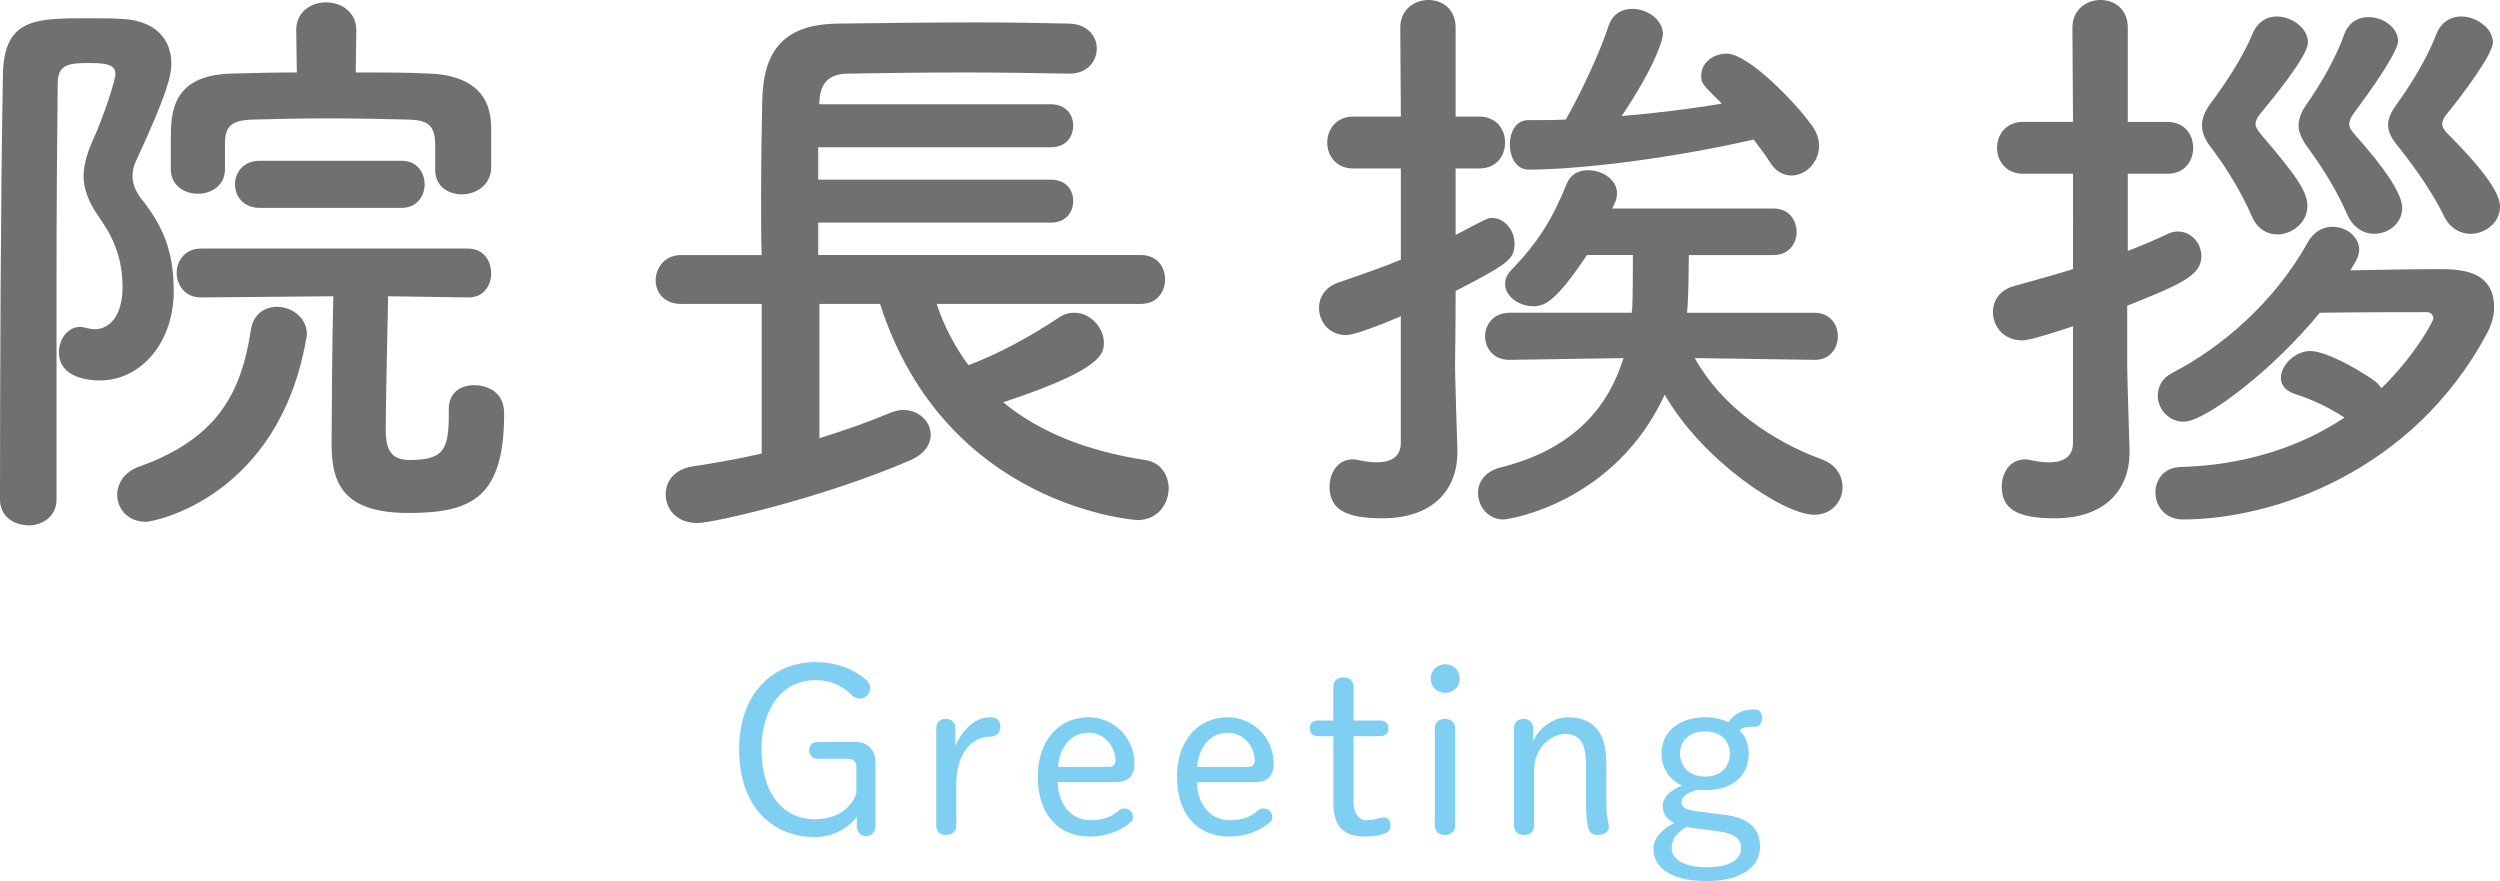
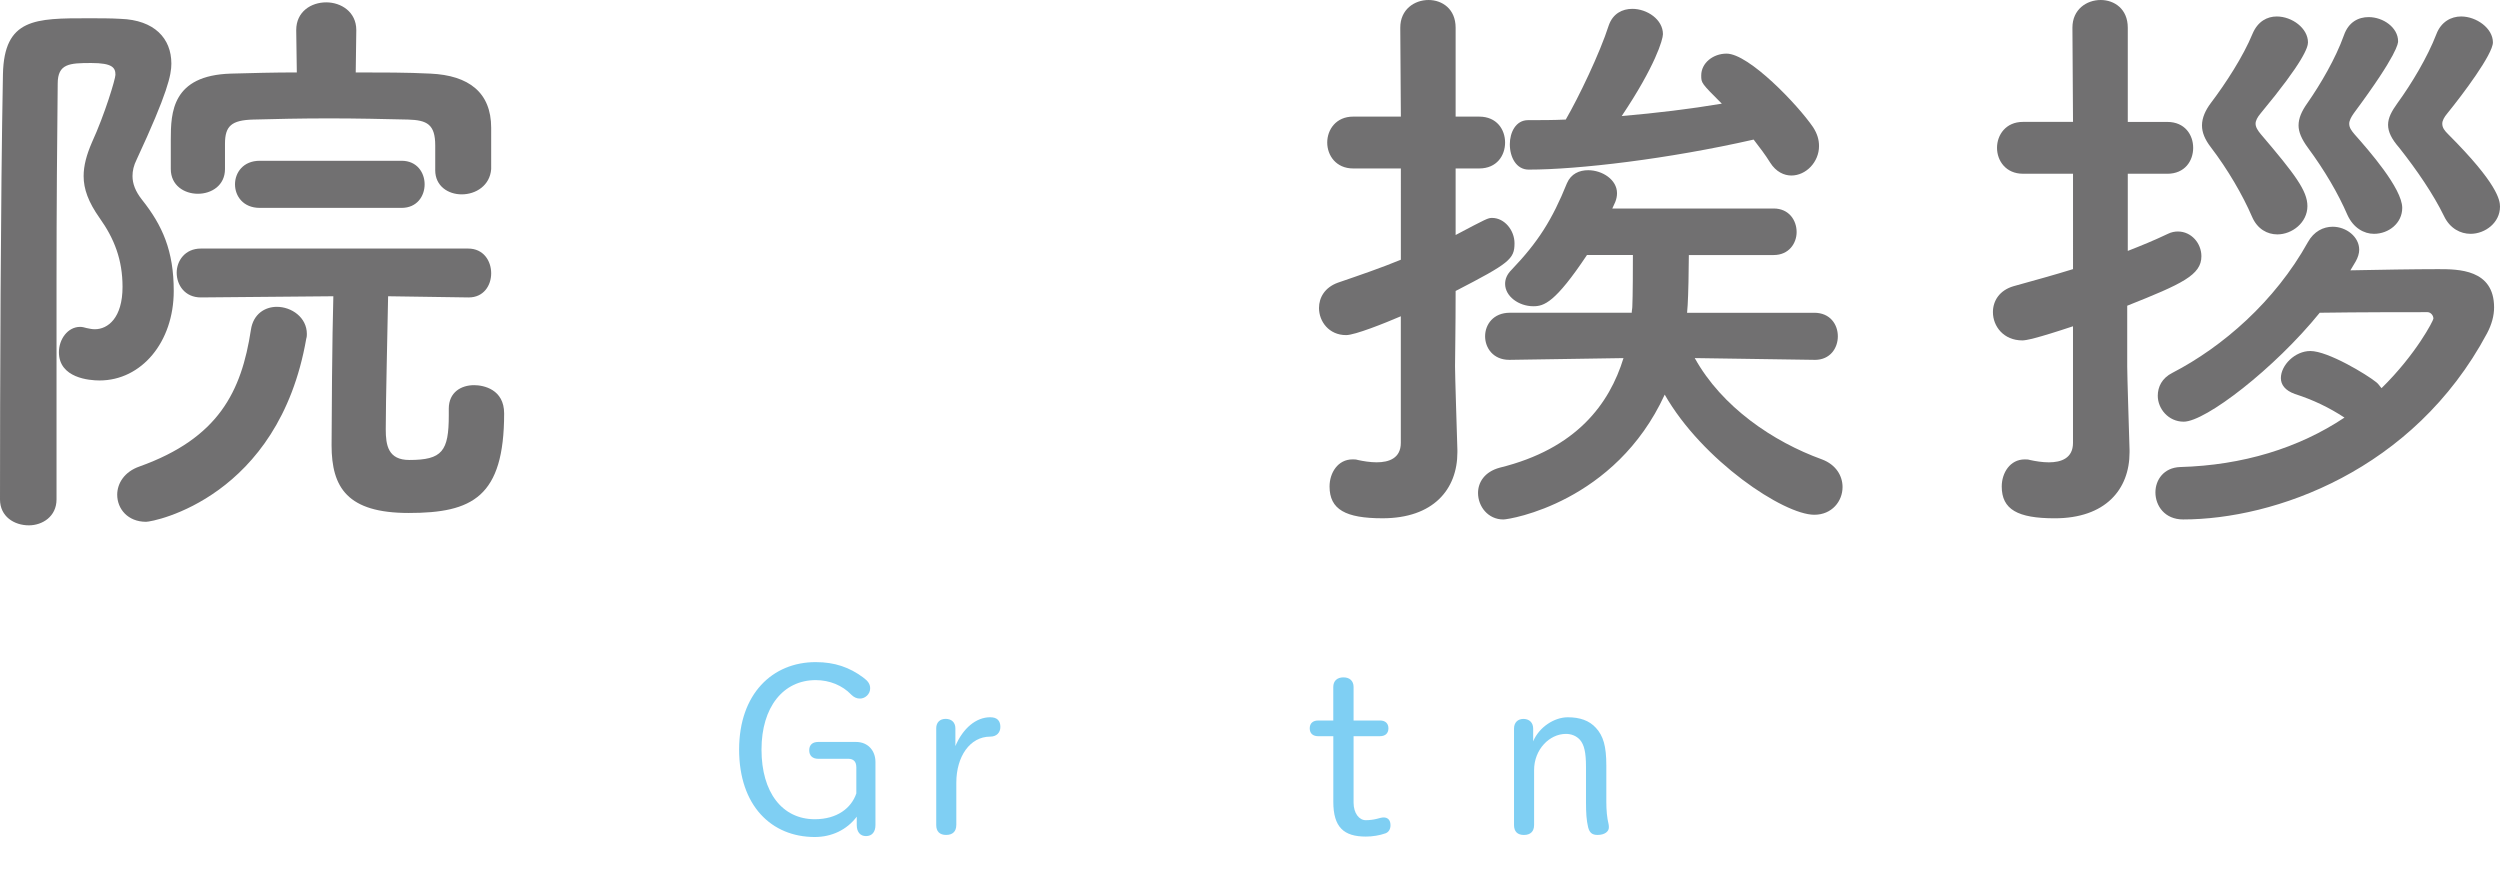
<svg xmlns="http://www.w3.org/2000/svg" version="1.1" id="レイヤー_1" x="0px" y="0px" width="114.583px" height="40.383px" viewBox="0 0 114.583 40.383" enable-background="new 0 0 114.583 40.383" xml:space="preserve">
  <g opacity="0.5">
    <g>
      <path fill="#009FE8" d="M39.246,35.148c0-0.232-0.127-0.37-0.359-0.37h-1.385c-0.254,0-0.413-0.137-0.413-0.391    s0.159-0.381,0.413-0.381h1.734c0.54,0,0.889,0.392,0.889,0.92v2.887c0,0.307-0.148,0.508-0.434,0.508    c-0.275,0-0.423-0.201-0.423-0.508v-0.381c-0.455,0.604-1.152,0.931-1.924,0.931c-1.988,0-3.468-1.438-3.468-4.008    c0-2.548,1.522-4.008,3.511-4.008c0.877,0,1.554,0.244,2.167,0.698c0.233,0.169,0.328,0.307,0.328,0.508    c0,0.265-0.232,0.465-0.465,0.465c-0.148,0-0.275-0.053-0.402-0.18c-0.402-0.423-0.994-0.666-1.628-0.666    c-1.491,0-2.485,1.237-2.485,3.183c0,1.967,0.952,3.193,2.443,3.193c1.004,0,1.671-0.496,1.903-1.184V35.148z" />
      <path fill="#009FE8" d="M43.83,37.813c0,0.296-0.169,0.455-0.465,0.455s-0.455-0.159-0.455-0.455v-4.431    c0-0.274,0.169-0.434,0.434-0.434c0.264,0,0.444,0.159,0.444,0.434v0.814c0.349-0.825,0.952-1.322,1.597-1.322    c0.328,0,0.465,0.17,0.465,0.444c0,0.265-0.18,0.444-0.465,0.444c-0.93,0-1.554,0.909-1.554,2.115V37.813z" />
-       <path fill="#009FE8" d="M48.475,35.847c0.042,1.121,0.688,1.745,1.501,1.745c0.497,0,0.92-0.106,1.29-0.434    c0.084-0.074,0.148-0.105,0.265-0.105c0.232,0,0.401,0.18,0.401,0.401c0,0.095-0.042,0.18-0.137,0.254    c-0.465,0.401-1.153,0.635-1.83,0.635c-1.448,0-2.4-1.005-2.4-2.75c0-1.681,0.994-2.718,2.327-2.718    c1.174,0,2.104,0.952,2.104,2.126c0,0.581-0.307,0.846-0.846,0.846H48.475z M50.854,35.148c0.18,0,0.275-0.126,0.275-0.296    c0-0.581-0.465-1.269-1.237-1.269c-0.793,0-1.343,0.666-1.396,1.564H50.854z" />
-       <path fill="#009FE8" d="M54.855,35.847c0.042,1.121,0.688,1.745,1.501,1.745c0.497,0,0.92-0.106,1.29-0.434    c0.084-0.074,0.148-0.105,0.265-0.105c0.233,0,0.401,0.18,0.401,0.401c0,0.095-0.041,0.18-0.137,0.254    c-0.465,0.401-1.153,0.635-1.83,0.635c-1.449,0-2.4-1.005-2.4-2.75c0-1.681,0.994-2.718,2.327-2.718    c1.174,0,2.104,0.952,2.104,2.126c0,0.581-0.307,0.846-0.846,0.846H54.855z M57.234,35.148c0.18,0,0.275-0.126,0.275-0.296    c0-0.581-0.465-1.269-1.237-1.269c-0.793,0-1.343,0.666-1.396,1.564H57.234z" />
      <path fill="#009FE8" d="M62.039,36.788c0,0.486,0.254,0.804,0.561,0.804c0.158,0,0.338-0.021,0.508-0.063    c0.105-0.032,0.232-0.063,0.307-0.063c0.2,0,0.316,0.127,0.316,0.359c0,0.18-0.084,0.317-0.232,0.37    c-0.265,0.095-0.592,0.148-0.898,0.148c-1.016,0-1.491-0.434-1.491-1.597v-3.004H60.41c-0.232,0-0.381-0.127-0.381-0.359    s0.148-0.359,0.381-0.359h0.698V31.49c0-0.285,0.18-0.444,0.466-0.444c0.285,0,0.465,0.159,0.465,0.444v1.533h1.216    c0.232,0,0.381,0.127,0.381,0.359s-0.148,0.359-0.381,0.359h-1.216V36.788z" />
-       <path fill="#009FE8" d="M66.905,31.099c0,0.37-0.285,0.656-0.666,0.656c-0.38,0-0.666-0.286-0.666-0.656s0.286-0.655,0.666-0.655    C66.62,30.443,66.905,30.729,66.905,31.099z M65.763,33.394c0-0.285,0.18-0.444,0.465-0.444c0.286,0,0.466,0.159,0.466,0.444    v4.431c0,0.285-0.18,0.444-0.466,0.444c-0.285,0-0.465-0.159-0.465-0.444V33.394z" />
      <path fill="#009FE8" d="M70.271,33.976c0.264-0.635,0.951-1.101,1.586-1.101c0.55,0,0.983,0.148,1.29,0.486    c0.338,0.37,0.476,0.836,0.476,1.724v1.671c0,0.381,0.032,0.729,0.105,1.026c0.011,0.042,0.011,0.105,0.011,0.147    c0,0.18-0.19,0.339-0.518,0.339c-0.254,0-0.37-0.106-0.434-0.359c-0.074-0.317-0.096-0.646-0.096-1.153v-1.617    c0-0.656-0.084-1.005-0.274-1.227c-0.17-0.19-0.402-0.275-0.646-0.275c-0.751,0-1.459,0.709-1.459,1.66v2.517    c0,0.296-0.169,0.455-0.466,0.455c-0.296,0-0.454-0.159-0.454-0.455v-4.42c0-0.275,0.169-0.444,0.434-0.444    s0.444,0.169,0.444,0.444V33.976z" />
-       <path fill="#009FE8" d="M79.008,37.338c1.152,0.147,1.66,0.624,1.66,1.48c0,0.92-0.867,1.564-2.442,1.564    c-1.565,0-2.443-0.561-2.443-1.48c0-0.443,0.317-0.866,0.963-1.184c-0.328-0.138-0.539-0.423-0.539-0.783    c0-0.359,0.316-0.708,0.888-0.93c-0.571-0.265-0.941-0.772-0.941-1.471c0-1.067,0.899-1.66,1.999-1.66    c0.381,0,0.74,0.074,1.058,0.223c0.317-0.423,0.666-0.582,1.237-0.582c0.19,0,0.317,0.159,0.317,0.392    c0,0.222-0.127,0.401-0.317,0.401c-0.434,0-0.571,0.032-0.72,0.159c0.265,0.274,0.423,0.634,0.423,1.067    c0,1.09-0.824,1.682-1.998,1.682c-0.105,0-0.212-0.011-0.307-0.021c-0.486,0.096-0.782,0.339-0.782,0.561    c0,0.212,0.158,0.359,0.666,0.423L79.008,37.338z M77.528,37.94c-0.074-0.011-0.138-0.021-0.222-0.042    c-0.444,0.243-0.688,0.561-0.688,0.983c0,0.508,0.581,0.867,1.597,0.867c1.058,0,1.586-0.339,1.586-0.889    c0-0.392-0.265-0.655-1.058-0.761L77.528,37.94z M77,34.535c0,0.646,0.476,1.058,1.152,1.058s1.132-0.401,1.132-1.047    c0-0.624-0.455-1.025-1.132-1.025S77,33.912,77,34.535z" />
    </g>
  </g>
  <g>
    <g>
      <path fill="#717071" d="M1.323,24.078C0.648,24.078,0,23.673,0,22.891C0,17.978,0.027,9.097,0.135,3.401    C0.189,0.837,1.62,0.837,4.049,0.837c0.513,0,1.025,0,1.484,0.027c1.539,0.054,2.321,0.891,2.321,2.052    c0,0.513-0.162,1.322-1.592,4.399c-0.135,0.27-0.189,0.513-0.189,0.756c0,0.351,0.135,0.702,0.432,1.079    c0.945,1.188,1.458,2.349,1.458,4.185c0,2.349-1.484,4.103-3.401,4.103c-0.459,0-1.862-0.107-1.862-1.296    c0-0.594,0.405-1.16,0.972-1.16c0.108,0,0.189,0.027,0.297,0.054c0.135,0.027,0.243,0.054,0.378,0.054    c0.594,0,1.269-0.513,1.269-1.943c0-1.241-0.378-2.213-1.053-3.158C4.049,9.259,3.833,8.665,3.833,8.071    c0-0.486,0.135-0.972,0.378-1.539c0.594-1.295,1.08-2.915,1.08-3.104c0-0.324-0.135-0.54-1.107-0.54    c-0.999,0-1.539,0.027-1.539,0.944c-0.027,2.511-0.054,5.695-0.054,9.043c0,8.422,0,9.609,0,10.015    C2.591,23.673,1.944,24.078,1.323,24.078z M5.372,22.674c0-0.513,0.324-1.053,1.026-1.295c3.617-1.296,4.67-3.429,5.102-6.263    c0.108-0.729,0.648-1.053,1.188-1.053c0.675,0,1.376,0.486,1.376,1.242c0,0.054,0,0.135-0.027,0.216    c-1.269,7.288-6.991,8.395-7.342,8.395C5.857,23.916,5.372,23.322,5.372,22.674z M19.948,7.774V6.668    c0-0.973-0.378-1.161-1.242-1.188c-1.08-0.026-2.375-0.054-3.617-0.054c-1.269,0-2.511,0.027-3.482,0.054    c-0.999,0.027-1.295,0.297-1.295,1.107v1.16c0,0.756-0.621,1.134-1.242,1.134c-0.621,0-1.242-0.378-1.242-1.134    c0-0.351,0-0.863,0-1.35c0-1.241,0.054-2.942,2.753-3.023c0.945-0.026,1.97-0.054,3.023-0.054l-0.027-1.916V1.377    c0-0.837,0.675-1.269,1.376-1.269c0.675,0,1.377,0.432,1.377,1.269v0.027L16.304,3.32c1.188,0,2.375,0,3.428,0.054    c1.754,0.081,2.78,0.864,2.78,2.483c0,1.89,0,1.89,0,1.89c-0.054,0.756-0.702,1.161-1.35,1.161c-0.621,0-1.215-0.378-1.215-1.107    V7.774z M20.569,18.733c0-0.756,0.567-1.08,1.161-1.08c0.432,0,1.376,0.189,1.376,1.296c0,3.833-1.458,4.562-4.373,4.562    c-2.808,0-3.536-1.16-3.536-3.104c0-0.918,0.027-5.048,0.081-6.829l-6.074,0.054c-0.729,0-1.106-0.567-1.106-1.134    c0-0.54,0.378-1.106,1.106-1.106h12.255c0.702,0,1.053,0.566,1.053,1.134c0,0.566-0.351,1.106-1.026,1.106h-0.027l-3.671-0.054    c-0.027,1.619-0.108,4.777-0.108,6.1c0,0.729,0.108,1.404,1.08,1.404c1.512,0,1.809-0.405,1.809-2.052c0-0.081,0-0.189,0-0.27    V18.733z M11.904,9.528c-0.755,0-1.133-0.539-1.133-1.079s0.378-1.08,1.133-1.08h6.505c0.702,0,1.053,0.54,1.053,1.08    s-0.351,1.079-1.053,1.079H11.904z" />
-       <path fill="#717071" d="M42.927,13.929c0.351,1.053,0.864,1.997,1.458,2.808c1.431-0.54,2.807-1.296,4.157-2.187    c0.243-0.162,0.458-0.216,0.702-0.216c0.729,0,1.349,0.675,1.349,1.376c0,0.486-0.026,1.215-4.615,2.727    c1.673,1.377,3.86,2.24,6.505,2.646c0.729,0.107,1.08,0.701,1.08,1.295c0,0.702-0.486,1.458-1.431,1.458    c-0.054,0-8.8-0.566-11.796-9.906h-2.78v6.154c1.215-0.378,2.349-0.783,3.239-1.161c0.216-0.081,0.405-0.135,0.594-0.135    c0.729,0,1.269,0.54,1.269,1.134c0,0.432-0.27,0.891-0.972,1.188c-3.941,1.701-8.989,2.861-9.717,2.861    c-0.972,0-1.458-0.647-1.458-1.322c0-0.567,0.378-1.134,1.214-1.269c1.053-0.162,2.16-0.352,3.185-0.594v-6.856h-3.698    c-0.783,0-1.161-0.54-1.161-1.08c0-0.566,0.405-1.16,1.161-1.16h3.698c-0.027-0.864-0.027-1.782-0.027-2.727    c0-1.512,0.027-3.05,0.054-4.373c0.054-2.294,0.999-3.481,3.482-3.509c1.971-0.027,4.238-0.054,6.451-0.054    c1.431,0,2.861,0.026,4.13,0.054c0.864,0.027,1.269,0.594,1.269,1.134c0,0.594-0.432,1.16-1.242,1.16c-0.027,0-0.027,0-0.054,0    c-1.458-0.026-3.077-0.054-4.67-0.054c-1.943,0-3.86,0.027-5.479,0.054c-0.945,0.027-1.242,0.54-1.269,1.323v0.081h10.608    c0.702,0,1.025,0.485,1.025,0.972c0,0.513-0.324,0.998-1.025,0.998H37.501v1.485h10.663c0.702,0,1.025,0.485,1.025,0.972    c0,0.513-0.324,0.998-1.025,0.998H37.501v1.485h14.792c0.756,0,1.106,0.566,1.106,1.106c0,0.566-0.351,1.134-1.106,1.134H42.927z" />
      <path fill="#717071" d="M64.206,14.495c-0.756,0.324-2.105,0.864-2.511,0.864c-0.782,0-1.241-0.621-1.241-1.242    c0-0.485,0.27-0.944,0.863-1.16c1.026-0.352,1.971-0.675,2.889-1.053V7.721h-2.187c-0.782,0-1.188-0.595-1.188-1.188    s0.405-1.188,1.188-1.188h2.187l-0.027-4.076C64.178,0.433,64.827,0,65.474,0c0.621,0,1.242,0.405,1.242,1.269v4.076h1.079    c0.81,0,1.188,0.594,1.188,1.188s-0.378,1.188-1.188,1.188h-1.079v3.05c1.431-0.756,1.484-0.783,1.673-0.783    c0.567,0,1.026,0.567,1.026,1.161c0,0.729-0.243,0.918-2.699,2.187c0,1.728-0.027,3.05-0.027,3.455    c0,0.432,0.081,2.888,0.108,3.833c0,0.026,0,0.081,0,0.107c0,1.701-1.107,3.023-3.429,3.023c-1.7,0-2.43-0.405-2.43-1.458    c0-0.62,0.378-1.241,1.053-1.241c0.081,0,0.162,0,0.243,0.027c0.243,0.054,0.567,0.107,0.864,0.107    c0.566,0,1.106-0.188,1.106-0.891V14.495z M83.155,16.493l-5.479-0.081c1.241,2.24,3.59,3.833,5.83,4.643    c0.647,0.243,0.944,0.756,0.944,1.269c0,0.647-0.485,1.269-1.295,1.269c-1.404,0-5.129-2.483-6.856-5.506    c-2.268,4.939-7.099,5.722-7.396,5.722c-0.701,0-1.16-0.594-1.16-1.214c0-0.486,0.297-0.973,0.999-1.161    c3.509-0.864,5.021-2.915,5.668-5.021L69.2,16.493h-0.027c-0.729,0-1.106-0.54-1.106-1.08s0.378-1.079,1.134-1.079h5.587    c0-0.108,0.027-0.189,0.027-0.298c0-0.08,0.026-0.351,0.026-2.348h-2.105c-1.457,2.187-1.97,2.348-2.456,2.348    c-0.675,0-1.296-0.458-1.296-1.025c0-0.216,0.081-0.432,0.297-0.647c1.215-1.269,1.863-2.295,2.538-3.968    c0.188-0.433,0.566-0.595,0.972-0.595c0.647,0,1.322,0.433,1.322,1.053c0,0.136-0.027,0.271-0.081,0.405l-0.135,0.297h7.396    c0.701,0,1.052,0.54,1.052,1.08c0,0.513-0.351,1.053-1.052,1.053h-3.888c0,0.675-0.026,1.862-0.054,2.294    c0,0.108-0.027,0.243-0.027,0.352h5.831c0.729,0,1.079,0.539,1.079,1.079s-0.351,1.08-1.053,1.08H83.155z M70.063,7.774    c-0.566,0-0.863-0.567-0.863-1.161c0-0.54,0.27-1.106,0.836-1.106c0.594,0,1.161,0,1.728-0.027    c0.594-1.025,1.566-3.05,1.971-4.318c0.189-0.54,0.621-0.756,1.08-0.756c0.675,0,1.403,0.485,1.403,1.16    c0,0.243-0.351,1.458-1.89,3.753c1.593-0.136,3.132-0.324,4.589-0.567c-0.944-0.944-0.944-0.944-0.944-1.296    c0-0.566,0.54-0.998,1.16-0.998c1.026,0,3.267,2.348,3.968,3.374c0.189,0.297,0.271,0.566,0.271,0.863    c0,0.729-0.594,1.35-1.269,1.35c-0.324,0-0.702-0.162-0.972-0.594c-0.216-0.351-0.486-0.702-0.756-1.053    C76.46,7.288,72.331,7.774,70.063,7.774z" />
      <path fill="#717071" d="M95.013,14.954c-1.701,0.567-2.16,0.648-2.321,0.648c-0.864,0-1.35-0.648-1.35-1.296    c0-0.513,0.297-0.999,0.944-1.188c0.972-0.271,1.862-0.514,2.727-0.783V7.963h-2.295c-0.782,0-1.188-0.594-1.188-1.188    s0.405-1.188,1.188-1.188h2.295l-0.027-4.319C94.986,0.433,95.633,0,96.282,0c0.62,0,1.241,0.405,1.241,1.269v4.319h1.809    c0.81,0,1.188,0.594,1.188,1.188s-0.378,1.188-1.188,1.188h-1.809v3.536c0.621-0.243,1.215-0.485,1.836-0.782    c0.162-0.081,0.323-0.108,0.459-0.108c0.62,0,1.079,0.54,1.079,1.134c0,0.863-0.891,1.269-3.4,2.268v2.78    c0,0.432,0.08,2.888,0.107,3.833c0,0.026,0,0.081,0,0.107c0,1.701-1.106,3.023-3.428,3.023c-1.701,0-2.43-0.405-2.43-1.458    c0-0.62,0.378-1.241,1.053-1.241c0.081,0,0.162,0,0.243,0.027c0.243,0.054,0.566,0.107,0.863,0.107    c0.567,0,1.107-0.188,1.107-0.891V14.954z M107.726,12.39c1.323-0.026,2.942-0.054,4.022-0.054c0.918,0,2.564,0,2.564,1.755    c0,0.378-0.108,0.782-0.324,1.188c-3.374,6.316-9.771,8.529-13.929,8.529c-0.836,0-1.269-0.62-1.269-1.241    c0-0.567,0.378-1.134,1.134-1.161c2.861-0.081,5.426-0.863,7.531-2.267c-0.702-0.459-1.431-0.811-2.268-1.08    c-0.459-0.162-0.647-0.432-0.647-0.729c0-0.594,0.647-1.242,1.35-1.242c0.81,0,2.591,1.08,3.023,1.431    c0.107,0.081,0.161,0.189,0.242,0.271c1.593-1.566,2.376-3.104,2.376-3.186c0-0.162-0.136-0.297-0.271-0.297    c-0.863,0-3.131,0-4.939,0.027c-2.078,2.563-5.236,4.993-6.235,4.993c-0.702,0-1.188-0.594-1.188-1.188    c0-0.405,0.188-0.81,0.675-1.053c2.294-1.188,4.696-3.267,6.208-5.992c0.271-0.486,0.702-0.702,1.134-0.702    c0.621,0,1.215,0.459,1.215,1.053c0,0.162-0.054,0.351-0.162,0.54L107.726,12.39z M104.379,10.743    c-0.459,0-0.918-0.242-1.161-0.81c-0.432-0.999-1.106-2.159-1.889-3.186c-0.271-0.351-0.405-0.675-0.405-0.998    c0-0.352,0.162-0.702,0.405-1.026c0.675-0.891,1.484-2.132,1.916-3.185c0.243-0.567,0.675-0.783,1.106-0.783    c0.702,0,1.431,0.54,1.431,1.188c0,0.217-0.188,0.864-2.159,3.239c-0.162,0.189-0.243,0.352-0.243,0.486    c0,0.162,0.108,0.324,0.243,0.485c1.565,1.836,2.133,2.592,2.133,3.294C105.756,10.203,105.054,10.743,104.379,10.743z     M108.806,10.717c-0.459,0-0.944-0.271-1.215-0.864c-0.432-0.999-1.053-2.052-1.809-3.077c-0.297-0.404-0.432-0.729-0.432-1.025    c0-0.324,0.135-0.648,0.405-1.026c0.62-0.891,1.295-2.051,1.673-3.104c0.216-0.621,0.675-0.837,1.134-0.837    c0.675,0,1.35,0.485,1.35,1.106c0,0.081,0,0.567-2.024,3.293c-0.135,0.189-0.216,0.352-0.216,0.486    c0,0.188,0.108,0.324,0.243,0.485c0.647,0.729,2.187,2.483,2.187,3.374C110.102,10.23,109.481,10.717,108.806,10.717z     M113.233,10.717c-0.459,0-0.944-0.243-1.215-0.811c-0.485-0.998-1.241-2.105-2.051-3.131c-0.352-0.404-0.514-0.729-0.514-1.053    s0.162-0.621,0.433-0.999c0.647-0.891,1.376-2.105,1.781-3.158c0.216-0.566,0.675-0.81,1.134-0.81c0.701,0,1.457,0.54,1.457,1.188    c0,0.54-1.376,2.376-2.078,3.239c-0.162,0.189-0.243,0.352-0.243,0.486c0,0.188,0.108,0.324,0.271,0.485    c2.268,2.268,2.375,3.023,2.375,3.32C114.583,10.203,113.908,10.717,113.233,10.717z" />
    </g>
  </g>
</svg>